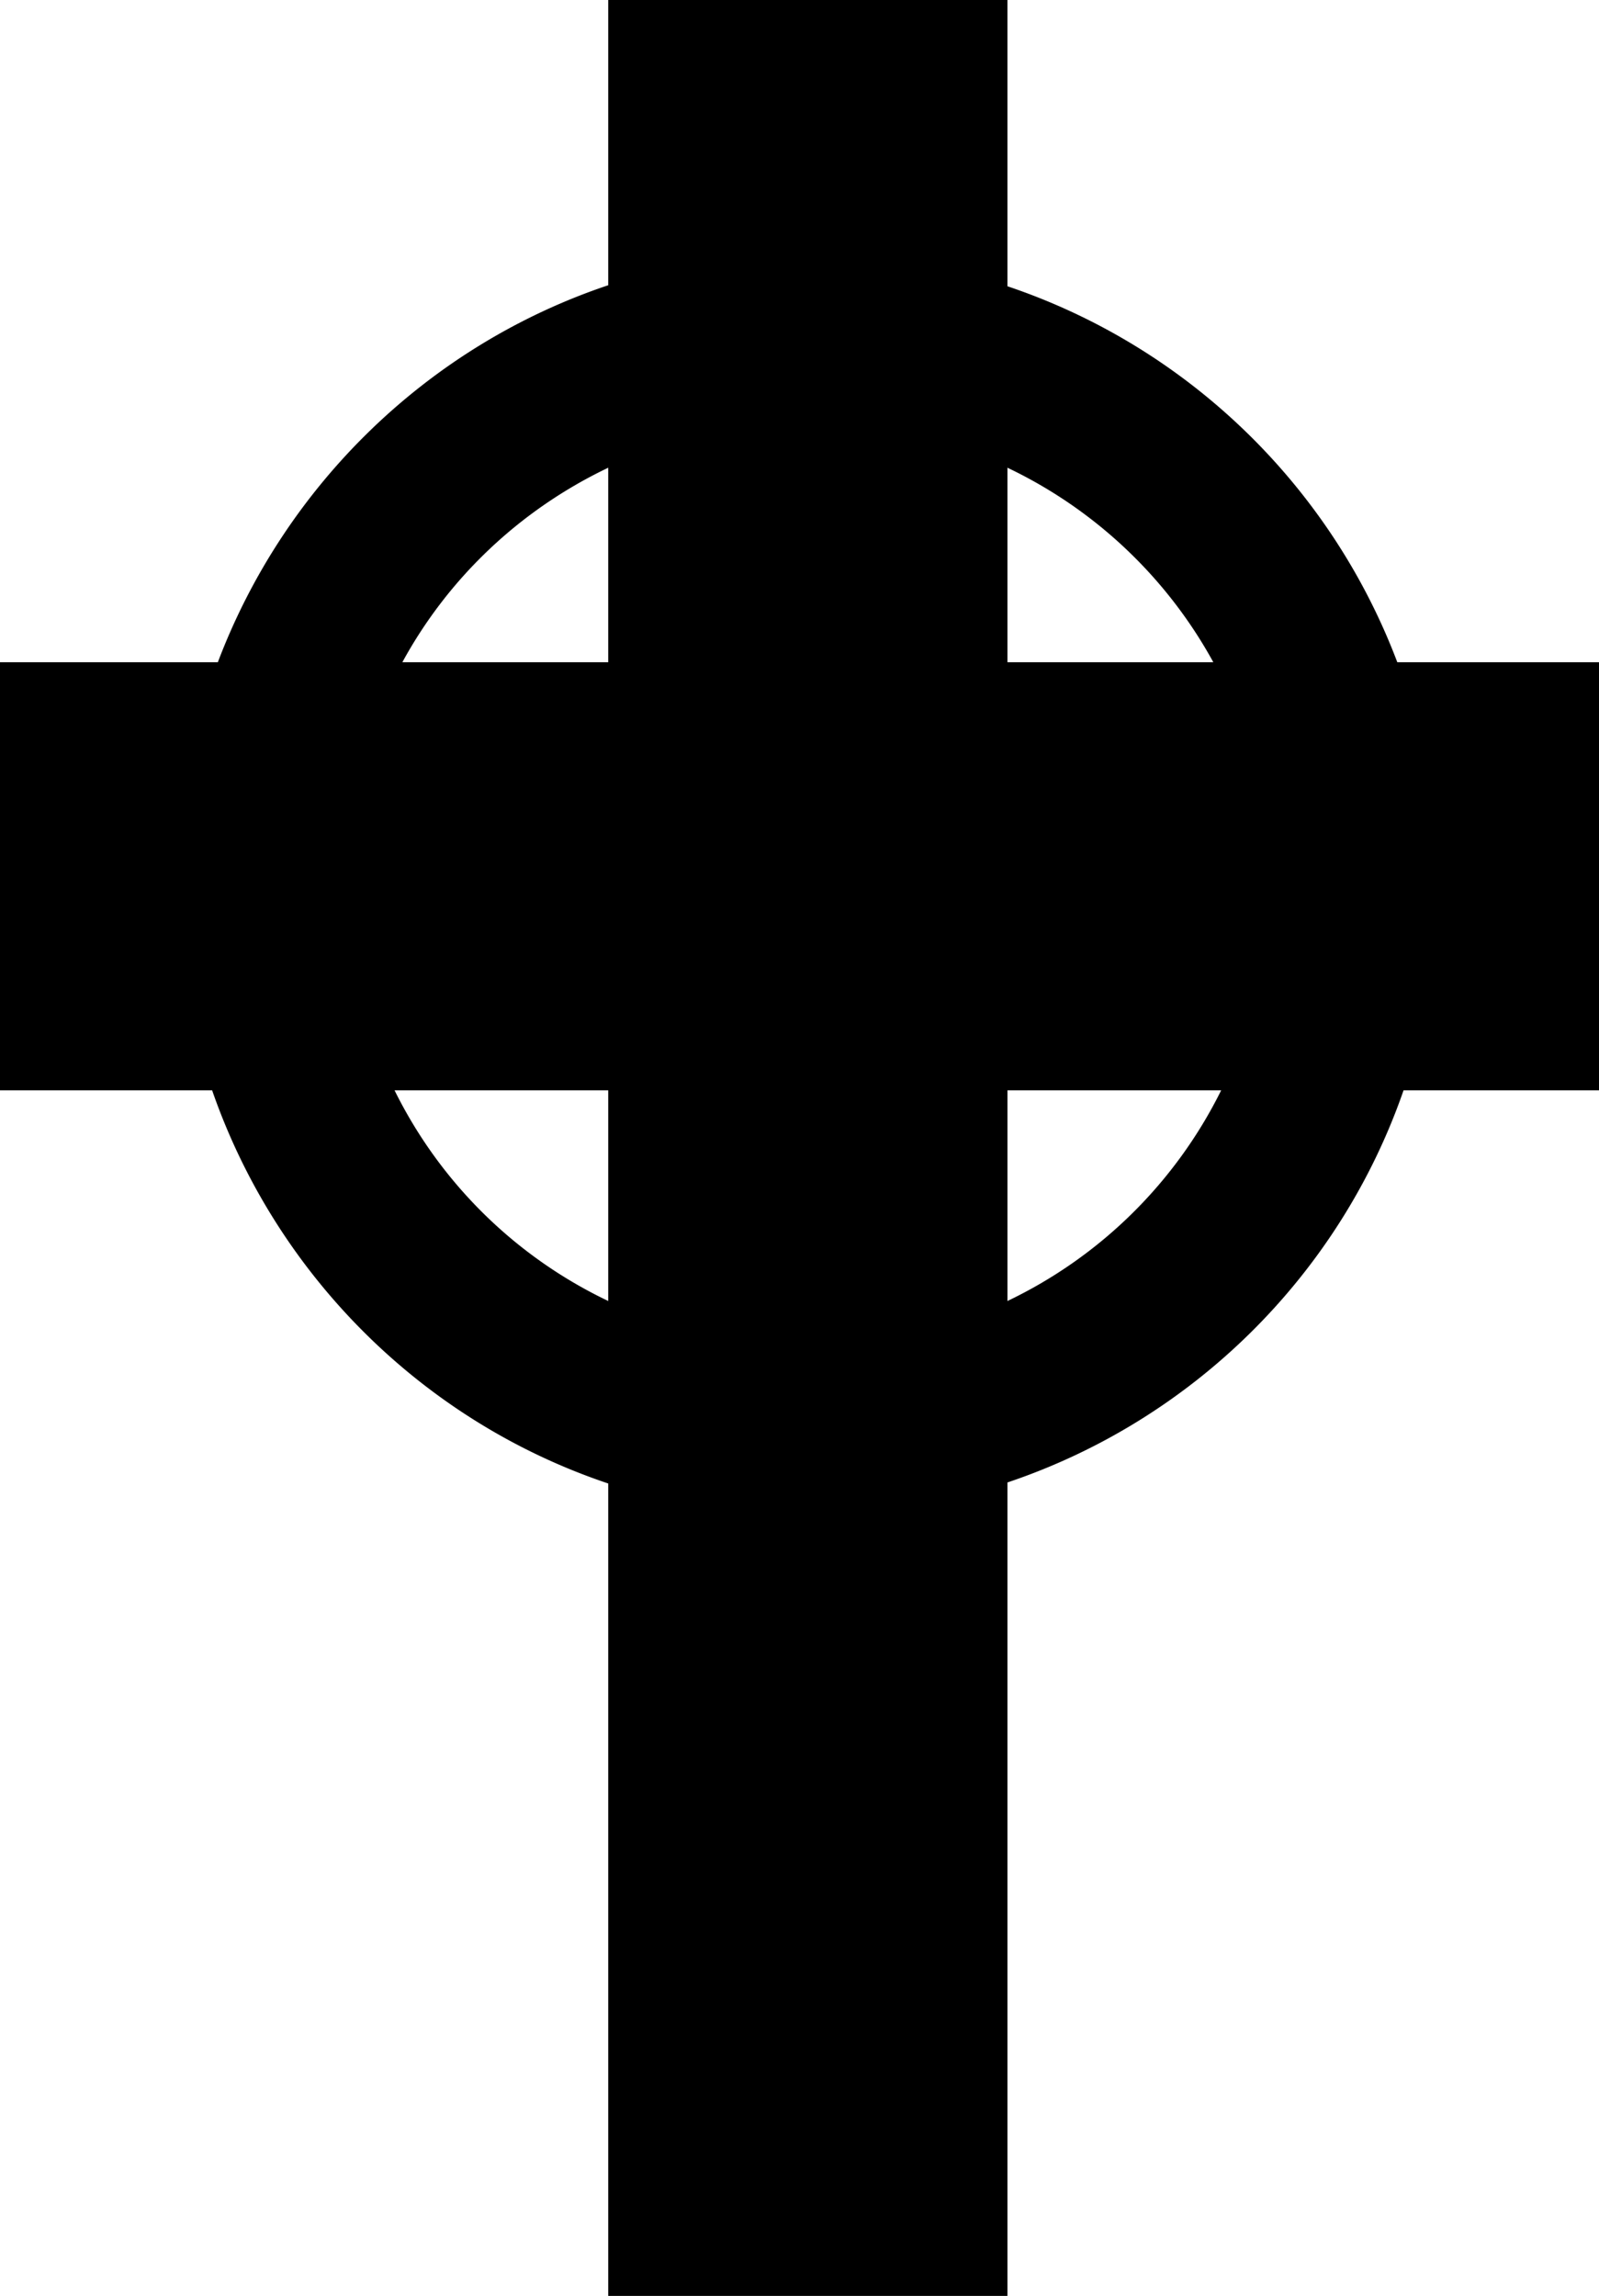
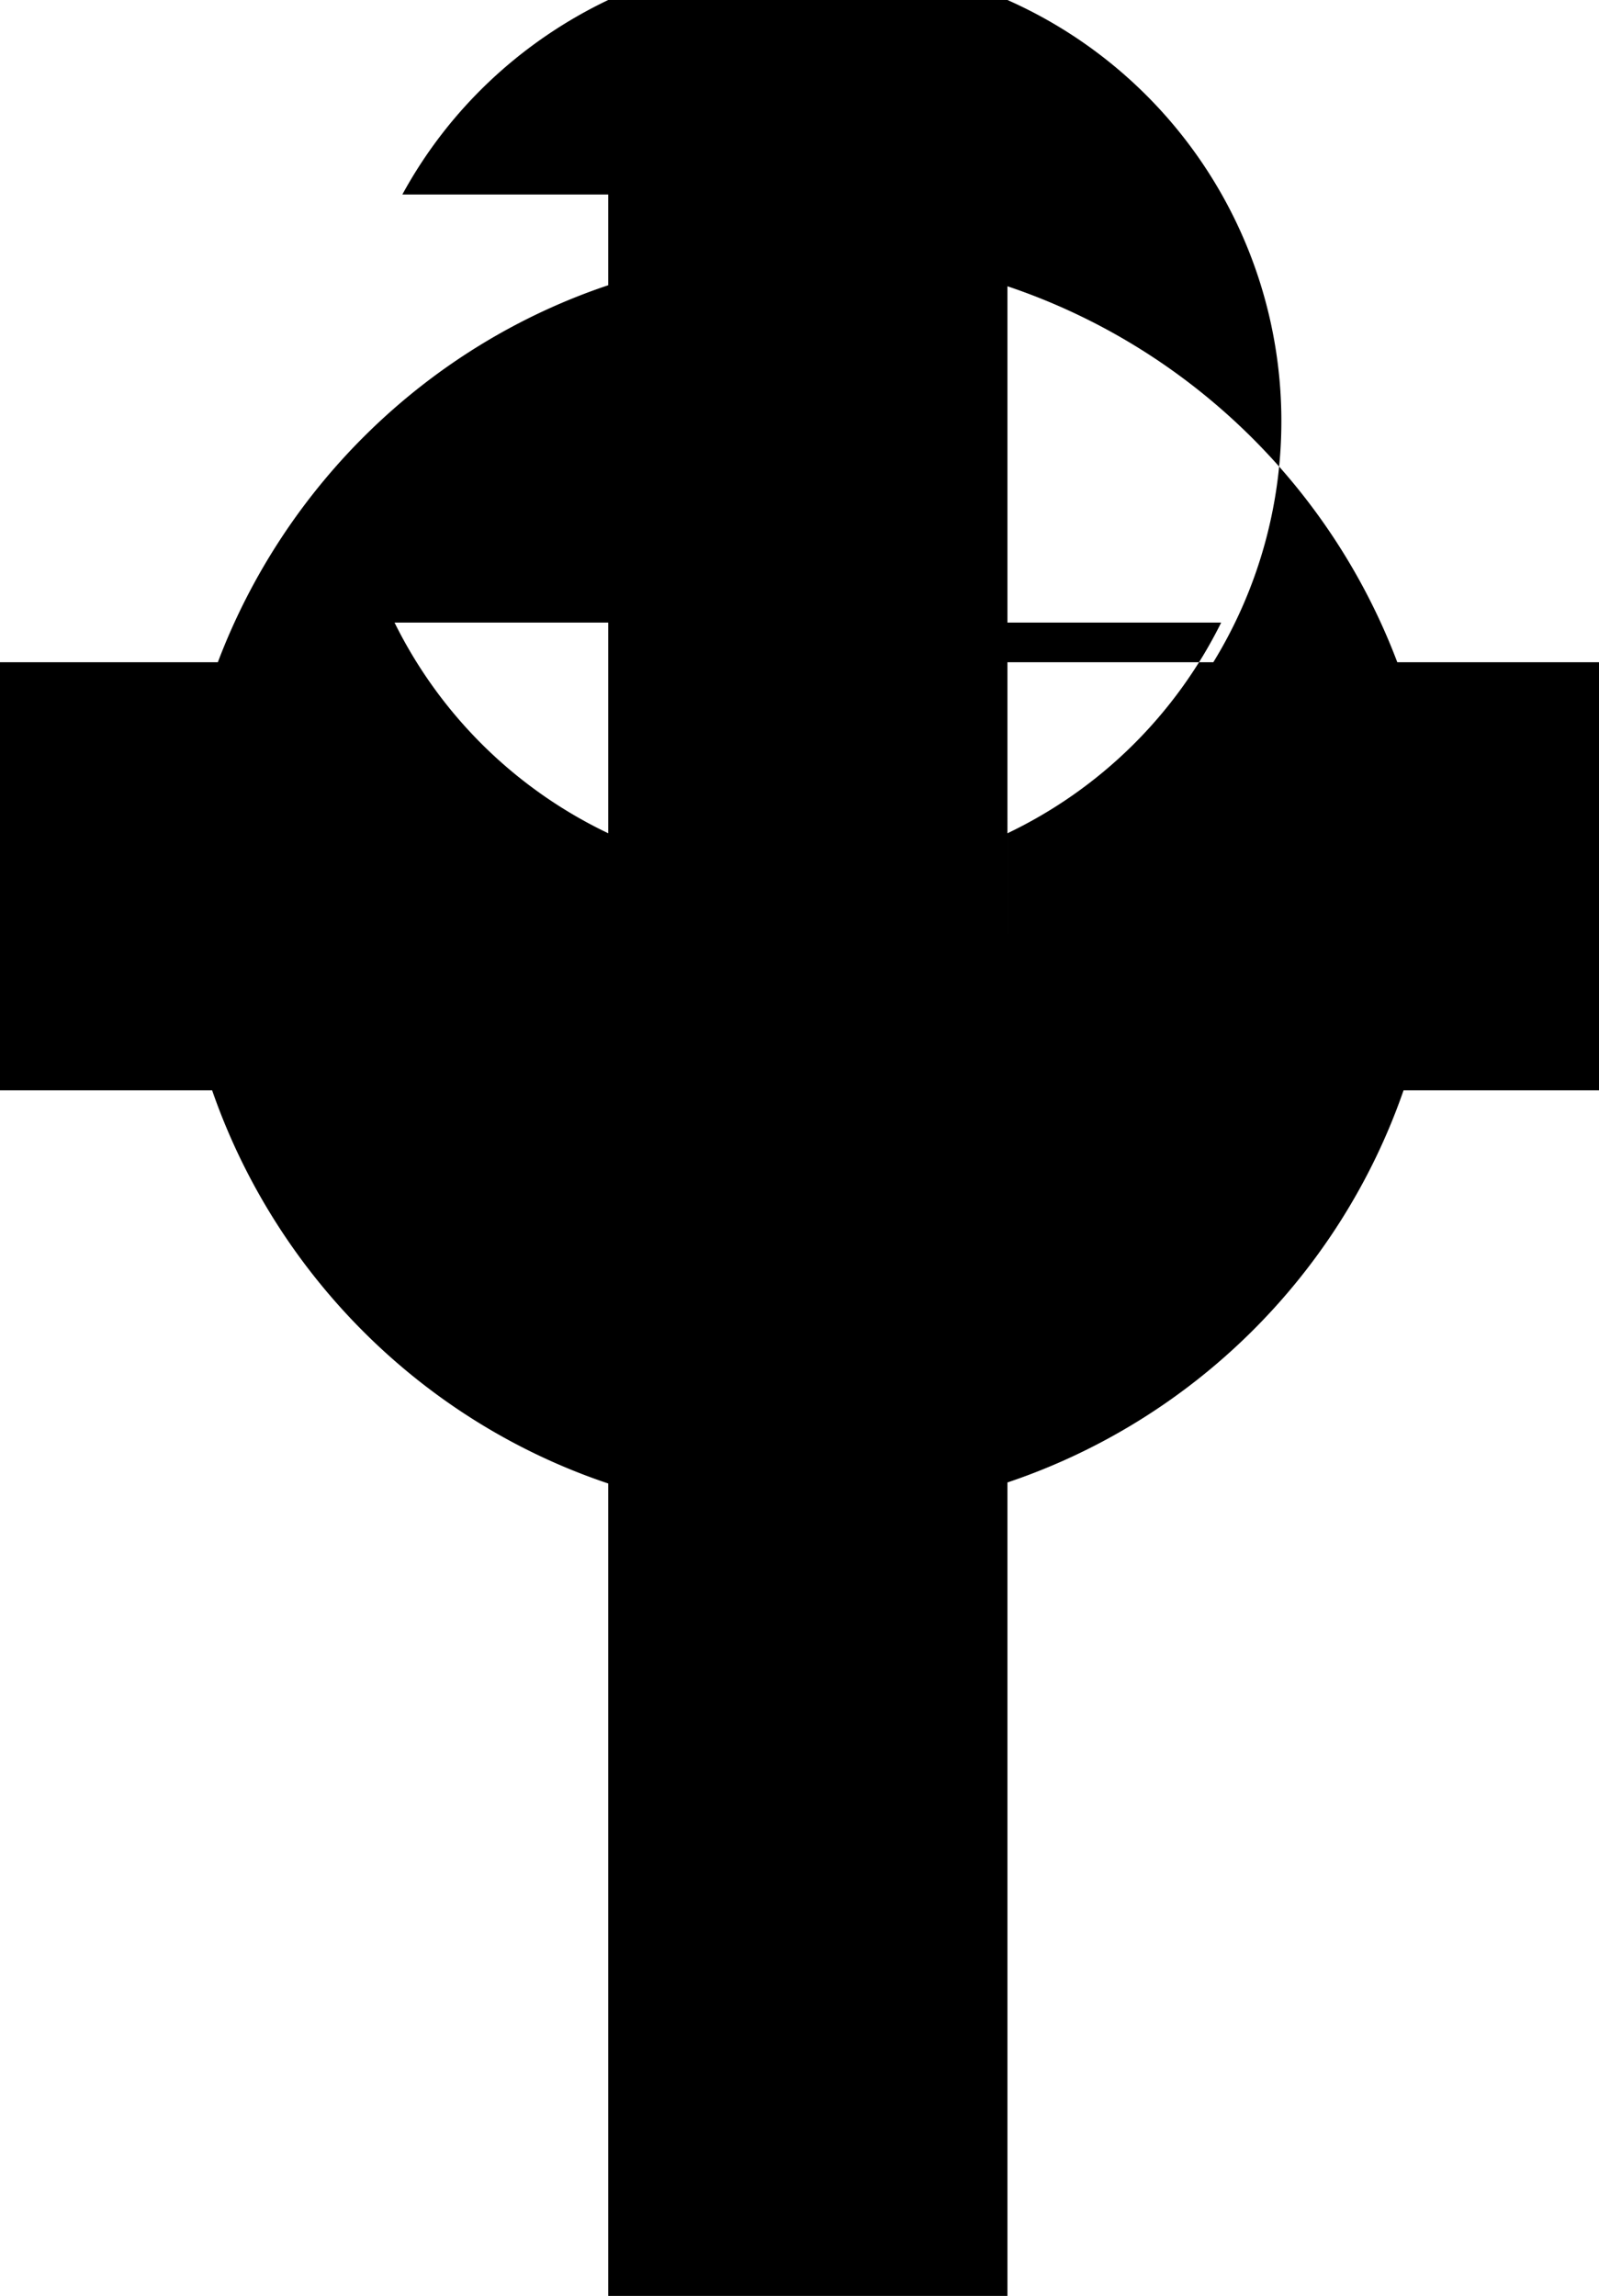
<svg xmlns="http://www.w3.org/2000/svg" width="95.875" height="137.594" viewBox="0 0 95.875 137.594">
-   <path d="M36.469 0v17.094c-10.787 3.614-19.394 11.993-23.407 22.593H0v25.657h12.719c3.84 11.064 12.633 19.838 23.75 23.562v48.688h23.937v-48.75c11.107-3.732 19.916-12.44 23.75-23.5h11.719V39.688H83.781c-4.007-10.594-12.6-18.911-23.375-22.532V0H36.47zm0 28.031v11.657H24.125c2.773-5.086 7.095-9.154 12.344-11.657zm23.937 0A27.61 27.61 0 0172.75 39.688H60.406V28.03zm-36.75 37.313H36.47v12.625a27.47 27.47 0 01-12.813-12.625zm36.75 0H73.22a27.545 27.545 0 01-12.813 12.625V65.344z" style="text-indent:0;text-align:start;line-height:normal;text-transform:none;block-progression:tb;marker:none;-inkscape-font-specification:Sans" font-weight="400" color="#000" overflow="visible" font-family="Sans" />
+   <path d="M36.469 0v17.094c-10.787 3.614-19.394 11.993-23.407 22.593H0v25.657h12.719c3.84 11.064 12.633 19.838 23.75 23.562v48.688h23.937v-48.75c11.107-3.732 19.916-12.44 23.75-23.5h11.719V39.688H83.781c-4.007-10.594-12.6-18.911-23.375-22.532V0H36.47zv11.657H24.125c2.773-5.086 7.095-9.154 12.344-11.657zm23.937 0A27.61 27.61 0 0172.75 39.688H60.406V28.03zm-36.75 37.313H36.47v12.625a27.47 27.47 0 01-12.813-12.625zm36.75 0H73.22a27.545 27.545 0 01-12.813 12.625V65.344z" style="text-indent:0;text-align:start;line-height:normal;text-transform:none;block-progression:tb;marker:none;-inkscape-font-specification:Sans" font-weight="400" color="#000" overflow="visible" font-family="Sans" />
</svg>